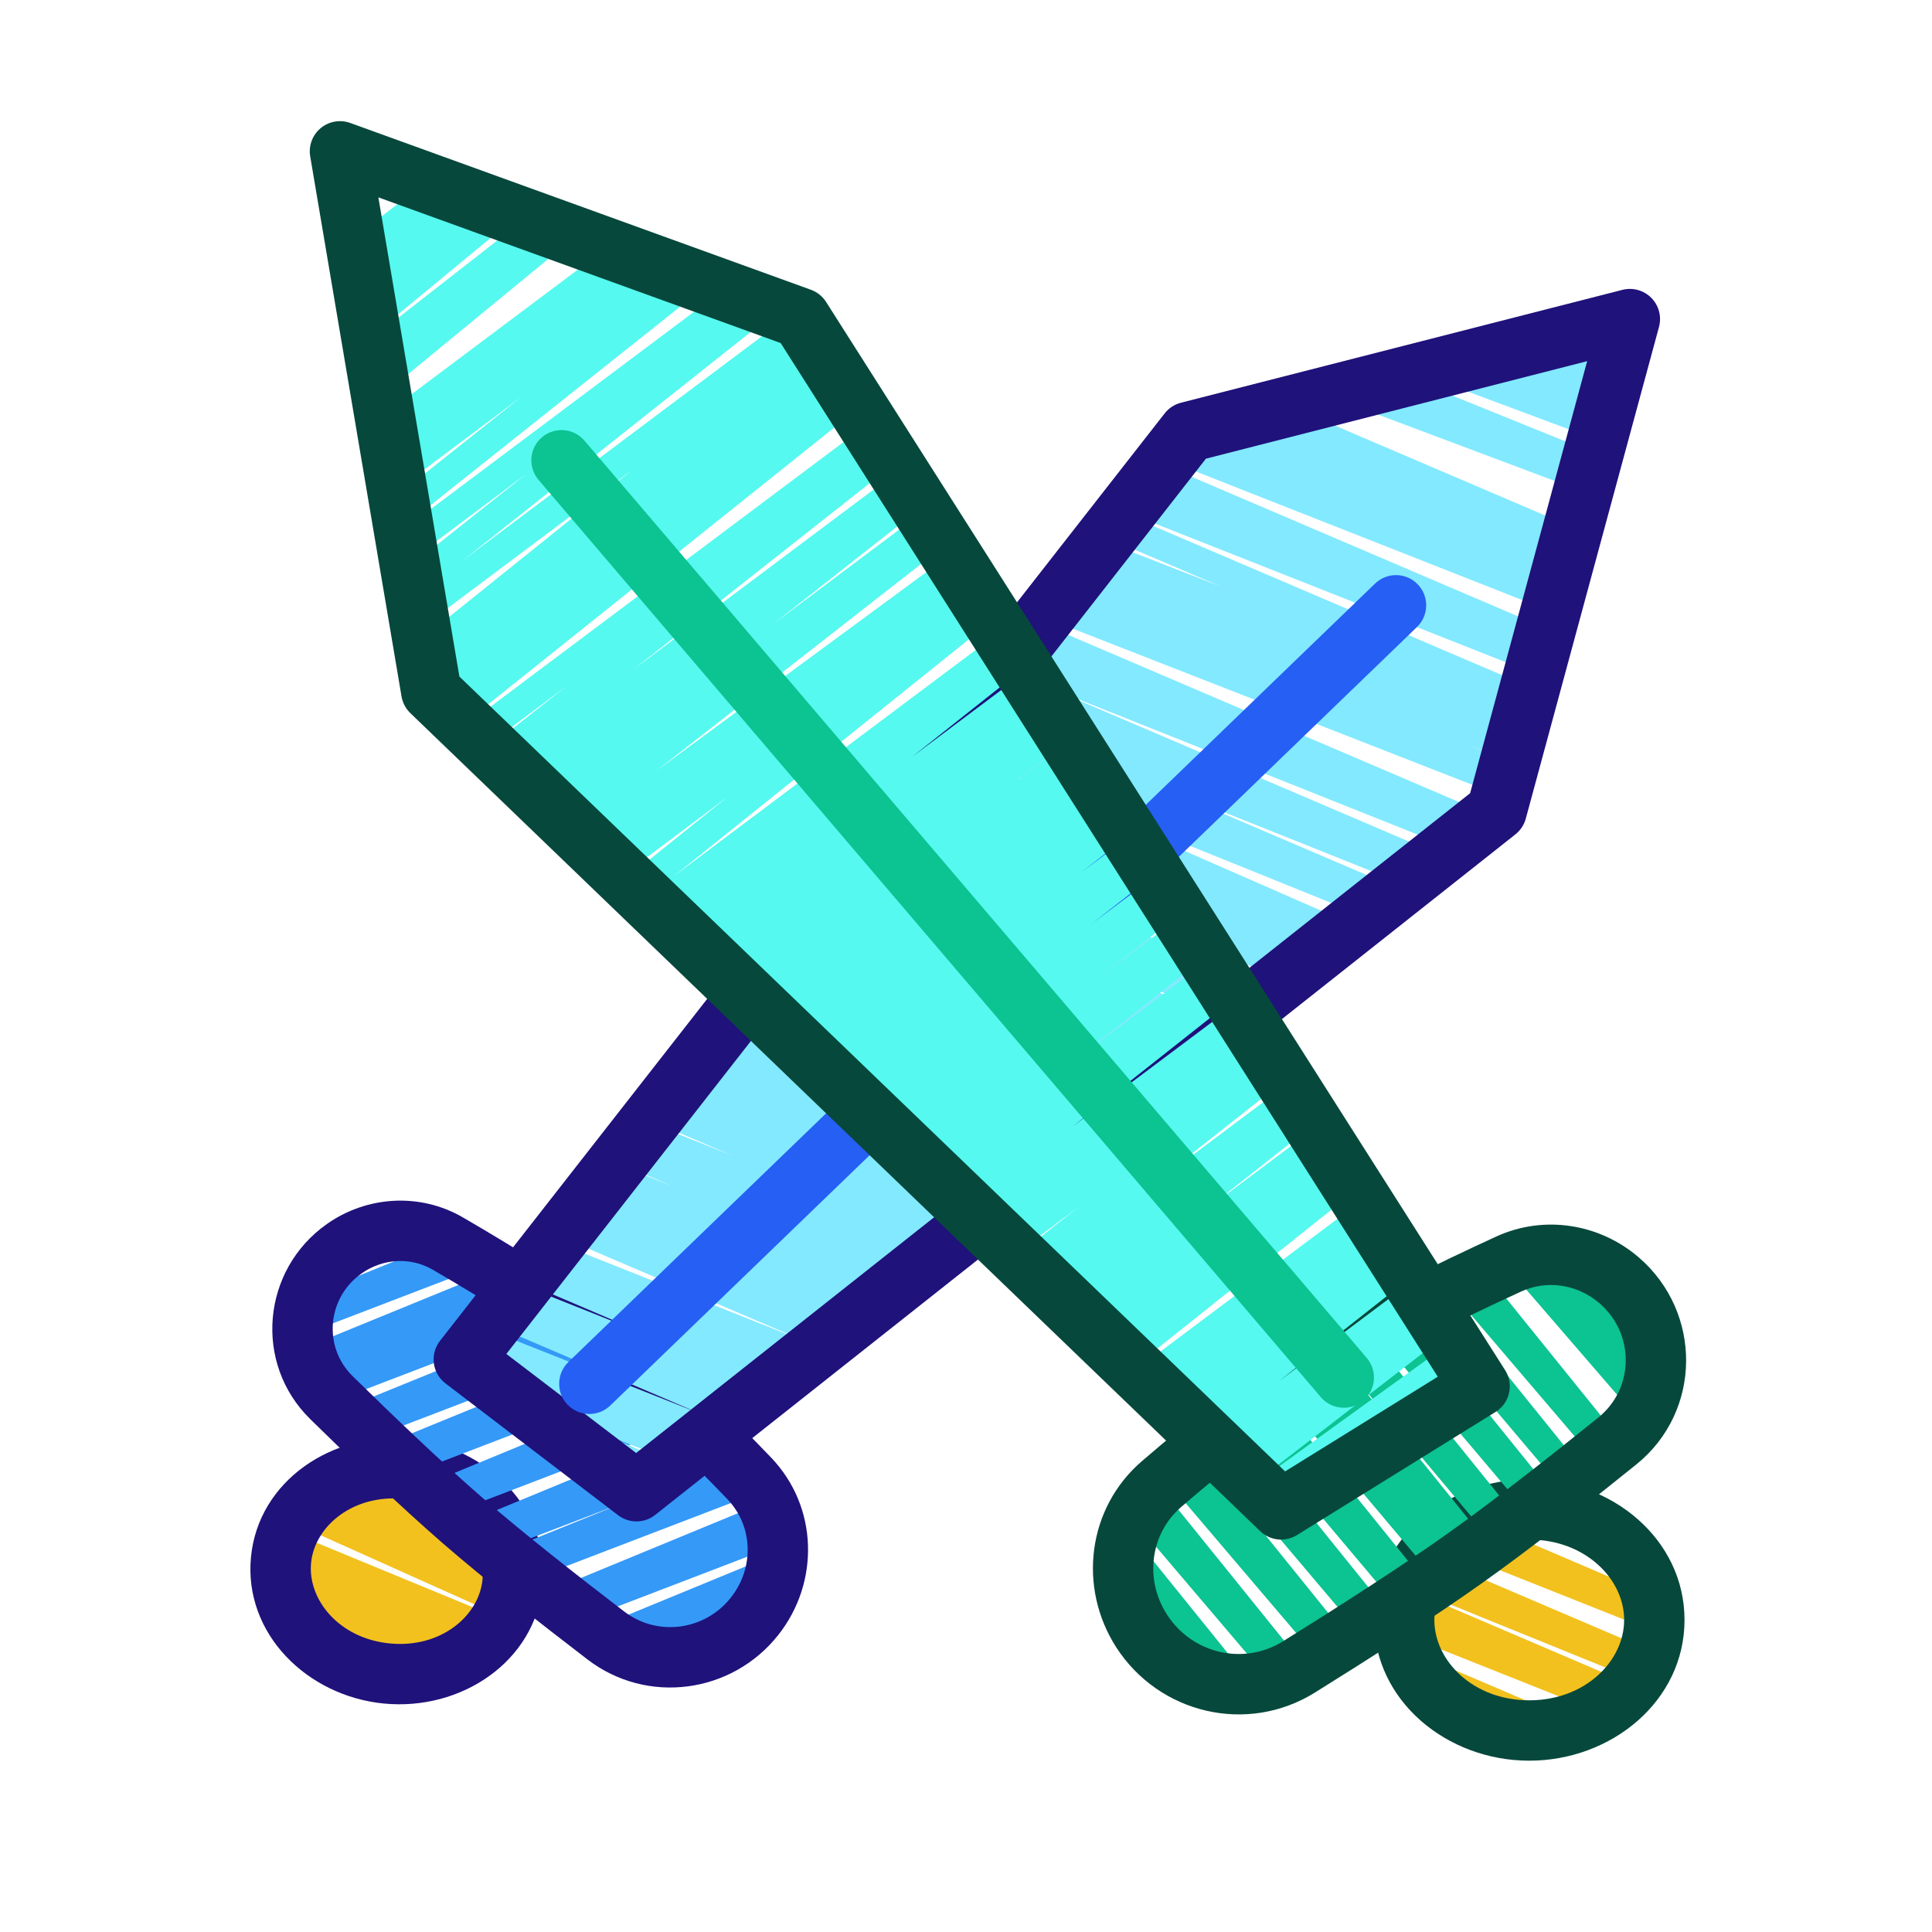
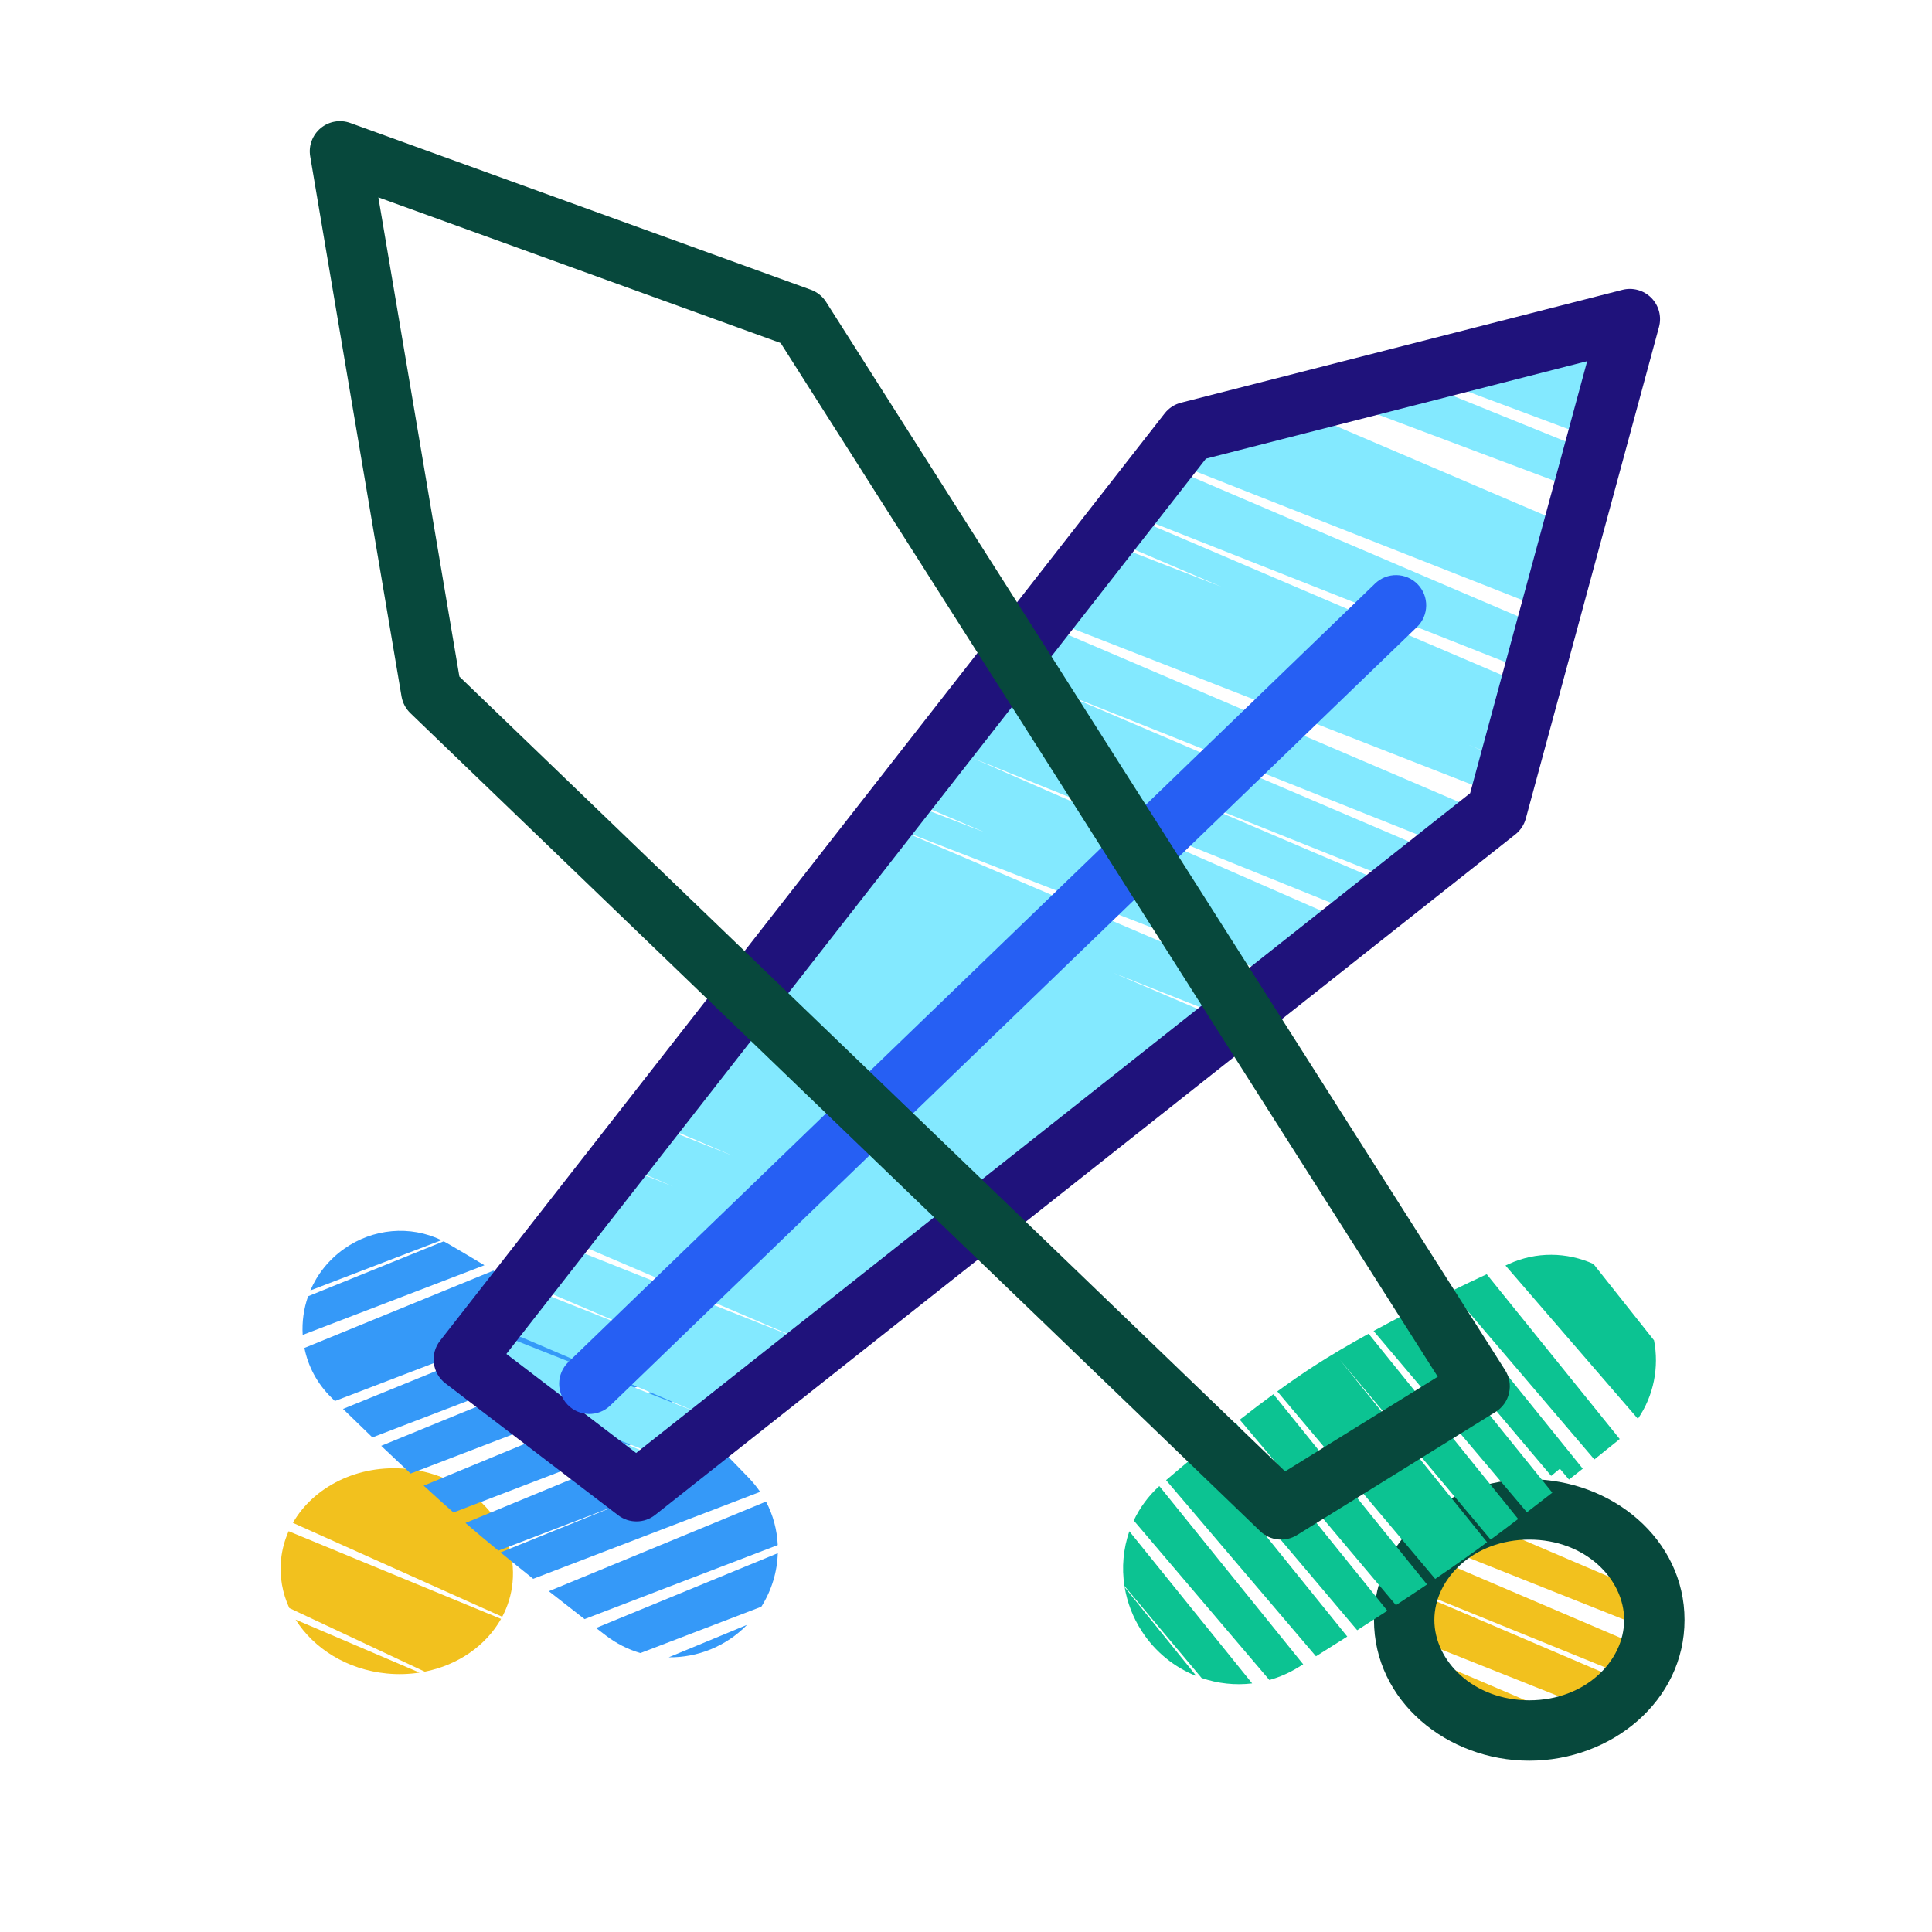
<svg xmlns="http://www.w3.org/2000/svg" width="64" height="64" viewBox="0 0 64 64" fill="none">
  <path fill-rule="evenodd" clip-rule="evenodd" d="M54.78 54.041C54.795 53.917 54.802 53.791 54.802 53.663C54.802 53.375 54.764 53.094 54.693 52.825L48.898 50.347C48.406 50.551 47.968 50.838 47.605 51.188L54.78 54.041ZM54.153 55.632C54.366 55.337 54.533 55.012 54.644 54.667L47.294 51.525C47.031 51.848 46.825 52.212 46.691 52.602L54.153 55.632ZM52.95 56.714C53.368 56.469 53.732 56.158 54.024 55.799L46.673 52.656C46.57 52.976 46.515 53.314 46.515 53.663C46.515 53.834 46.528 54.003 46.554 54.168L52.95 56.714ZM9.562 50.723C9.429 51.02 9.342 51.338 9.309 51.674C9.255 52.234 9.357 52.777 9.584 53.269L14.072 55.376C15.172 55.158 16.099 54.513 16.598 53.628L9.562 50.723ZM9.703 50.446C10.389 49.25 11.858 48.501 13.474 48.658C15.592 48.864 17.162 50.549 16.979 52.421C16.94 52.828 16.821 53.21 16.637 53.557L9.703 50.446ZM13.897 55.407L9.792 53.652C10.396 54.611 11.499 55.309 12.815 55.437C13.186 55.473 13.549 55.461 13.897 55.407ZM52.233 57.051L46.675 54.675C47.172 56.205 48.767 57.325 50.658 57.325C51.216 57.325 51.747 57.228 52.233 57.051ZM49.525 50.14L54.393 52.074C53.723 50.847 52.303 50.001 50.658 50.001C50.266 50.001 49.885 50.049 49.525 50.14Z" fill="#F2C11E" />
-   <path fill-rule="evenodd" clip-rule="evenodd" d="M13.378 49.653C15.065 49.818 16.102 51.114 15.984 52.324C15.867 53.534 14.599 54.606 12.912 54.441C11.224 54.277 10.187 52.981 10.305 51.771C10.423 50.561 11.69 49.489 13.378 49.653ZM17.975 52.518C18.221 49.984 16.12 47.911 13.571 47.663C11.023 47.415 8.561 49.044 8.314 51.577C8.068 54.111 10.169 56.184 12.718 56.432C15.266 56.68 17.728 55.051 17.975 52.518Z" fill="#1F127B" />
  <path fill-rule="evenodd" clip-rule="evenodd" d="M19.745 53.929C19.855 54.014 19.963 54.097 20.07 54.178C20.424 54.449 20.812 54.642 21.215 54.76L25.22 53.225C25.564 52.68 25.746 52.066 25.766 51.451L19.745 53.929ZM18.18 52.711C18.58 53.026 18.978 53.337 19.364 53.635L25.764 51.182C25.742 50.684 25.612 50.192 25.375 49.742L18.18 52.711ZM16.581 51.426C16.933 51.715 17.296 52.008 17.663 52.3L25.18 49.419C25.075 49.263 24.954 49.114 24.82 48.973C24.305 48.437 23.728 47.849 23.13 47.265L15.419 50.45C15.76 50.745 16.127 51.053 16.509 51.367L20.66 49.776L16.581 51.426ZM14.035 49.214C14.372 49.523 14.703 49.822 15.021 50.103L22.93 47.071C22.554 46.708 22.172 46.349 21.793 46.007L14.035 49.214ZM12.628 47.895C12.951 48.203 13.278 48.511 13.601 48.813L21.531 45.773C21.178 45.46 20.829 45.166 20.495 44.9C20.432 44.851 20.369 44.801 20.304 44.751L12.628 47.895ZM11.363 46.673C11.678 46.981 12.005 47.297 12.336 47.616L20.139 44.625C19.717 44.304 19.256 43.977 18.778 43.652L11.363 46.673ZM10.084 44.653C10.204 45.253 10.499 45.827 10.977 46.296C11.016 46.334 11.055 46.372 11.094 46.411L18.602 43.533C17.854 43.03 17.074 42.538 16.342 42.092L10.084 44.653ZM10.206 42.94C10.061 43.352 10 43.788 10.027 44.221L16.047 41.913C15.615 41.652 15.204 41.41 14.834 41.195C14.789 41.169 14.744 41.144 14.698 41.12L10.206 42.94ZM10.281 42.748C10.509 42.214 10.884 41.733 11.4 41.368C12.353 40.695 13.586 40.581 14.624 41.083L10.281 42.748ZM24.747 53.825L22.153 54.9C23.102 54.913 24.047 54.542 24.747 53.825Z" fill="#3599F8" />
-   <path fill-rule="evenodd" clip-rule="evenodd" d="M14.332 42.059C15.955 43.003 18.297 44.433 19.873 45.684C21.227 46.758 22.837 48.35 24.098 49.665C24.943 50.547 24.997 51.93 24.211 52.922C23.341 54.021 21.772 54.222 20.678 53.384C19.162 52.224 17.331 50.786 15.963 49.599C14.638 48.449 13.026 46.907 11.678 45.583C10.696 44.618 10.83 42.995 11.977 42.185C12.688 41.683 13.604 41.636 14.332 42.059ZM21.116 44.117C19.416 42.769 16.964 41.276 15.337 40.33C13.908 39.5 12.149 39.615 10.823 40.551C8.68 42.065 8.385 45.152 10.277 47.01C11.632 48.34 13.279 49.917 14.652 51.109C16.069 52.339 17.94 53.807 19.462 54.972C21.442 56.488 24.246 56.1 25.779 54.163C27.158 52.423 27.109 49.916 25.541 48.281C24.27 46.955 22.583 45.28 21.116 44.117Z" fill="#1F127B" />
  <path fill-rule="evenodd" clip-rule="evenodd" d="M53.563 12.15L51.357 11.244L46.987 12.361L52.907 14.571L53.563 12.15ZM52.443 16.286L52.791 14.999L46.55 12.473L44.017 13.121L52.443 16.286ZM51.783 18.721L52.12 17.475L42.715 13.454L39.371 14.309L39.277 14.429L40.73 15.051L39.247 14.467L38.645 15.237L51.369 20.249L51.781 18.727L51.474 18.596L51.783 18.721ZM50.812 22.305L51.215 20.814L38.527 15.389L37.913 16.175L38.643 16.487L37.899 16.193L37.296 16.964L50.812 22.305ZM50.025 25.21L50.688 22.762L37.254 17.018L36.64 17.804L40.461 19.438L36.55 17.918L34.573 20.449L49.712 26.365L50.017 25.236L48.638 24.673L50.025 25.21ZM48.036 28.076L49.378 27.015L34.435 20.625L29.911 26.415L32.654 27.587L29.847 26.497L21.546 37.12L24.271 38.285L21.497 37.183L20.455 38.517L22.31 39.309L20.422 38.559L18.546 40.96L26.698 44.446L18.402 41.144L17.364 42.473L21.665 44.312L17.29 42.567L16.273 43.869L23.15 46.81L16.143 44.035L15.364 45.032L21.084 49.399L22.246 48.48L19.608 47.352L22.324 48.418L29.124 43.038L28.917 42.949L29.13 43.034L38.296 35.782L37.748 35.548L38.308 35.772L39.569 34.774L39.55 34.766L39.57 34.774L40.716 33.867L36.872 32.224L40.819 33.786L42.117 32.759L29.477 27.354L42.534 32.429L44.812 30.626L32.211 25.108L45.17 30.343L46.321 29.433L38.381 26.038L46.504 29.288L47.722 28.325L34.729 22.769L48.036 28.076Z" fill="#83E9FF" />
  <path fill-rule="evenodd" clip-rule="evenodd" d="M54.703 9.868C54.453 9.615 54.088 9.514 53.743 9.602L39.123 13.34C38.908 13.395 38.718 13.519 38.582 13.693L14.576 44.416C14.411 44.627 14.338 44.895 14.372 45.16C14.406 45.425 14.545 45.665 14.757 45.827L20.477 50.194C20.84 50.471 21.346 50.467 21.704 50.183L50.199 27.64C50.367 27.507 50.488 27.324 50.544 27.117L54.956 10.832C55.049 10.489 54.953 10.122 54.703 9.868ZM52.577 11.964L48.7 26.276L21.073 48.132L16.774 44.851L39.948 15.194L52.577 11.964Z" fill="#1F127B" />
  <path fill-rule="evenodd" clip-rule="evenodd" d="M46.964 19.357C46.581 18.959 45.948 18.948 45.55 19.332L18.828 45.12C18.431 45.504 18.42 46.137 18.803 46.534C19.187 46.932 19.82 46.943 20.217 46.559L46.939 20.771C47.336 20.387 47.348 19.754 46.964 19.357Z" fill="#265FF3" />
  <path fill-rule="evenodd" clip-rule="evenodd" d="M50.659 51.001C48.803 51.001 47.515 52.305 47.515 53.663C47.515 55.021 48.803 56.325 50.659 56.325C52.514 56.325 53.802 55.021 53.802 53.663C53.802 52.305 52.514 51.001 50.659 51.001ZM45.515 53.663C45.515 50.976 47.938 49.001 50.659 49.001C53.38 49.001 55.802 50.976 55.802 53.663C55.802 56.35 53.38 58.325 50.659 58.325C47.938 58.325 45.515 56.35 45.515 53.663Z" fill="#07483C" />
  <path fill-rule="evenodd" clip-rule="evenodd" d="M52.785 41.87C51.905 41.474 50.887 41.456 49.981 41.871C49.945 41.888 49.908 41.905 49.871 41.922L54.257 47C54.785 46.23 54.963 45.29 54.792 44.401L52.785 41.87ZM53.655 47.669L49.249 42.21C48.873 42.386 48.474 42.576 48.064 42.776L52.815 48.346C53.075 48.138 53.33 47.933 53.578 47.733C53.604 47.712 53.63 47.69 53.655 47.669ZM52.431 48.652L47.794 42.908C47.455 43.075 47.11 43.247 46.764 43.425L51.385 48.89L51.672 48.653L51.975 49.012C52.128 48.892 52.28 48.771 52.431 48.652ZM51.422 49.446L46.62 43.498C46.245 43.692 45.869 43.891 45.502 44.091L50.581 50.096C50.861 49.882 51.142 49.665 51.422 49.446ZM50.291 50.318L45.337 44.182C44.695 44.536 44.081 44.895 43.537 45.247C43.143 45.502 42.731 45.787 42.312 46.092L47.543 52.304C47.884 52.072 48.211 51.845 48.52 51.625C48.76 51.455 49.008 51.275 49.262 51.088L44.381 45.042L49.38 51.001C49.678 50.781 49.983 50.552 50.291 50.318ZM47.272 52.487L42.184 46.184C41.815 46.455 41.441 46.739 41.069 47.03L46.242 53.172C46.592 52.943 46.937 52.713 47.272 52.487ZM45.958 53.358L40.934 47.135C40.575 47.417 40.22 47.704 39.873 47.988L44.959 54.003C45.291 53.791 45.626 53.575 45.958 53.358ZM44.63 54.213L39.712 48.121C39.335 48.432 38.971 48.739 38.628 49.032L43.593 54.867C43.931 54.656 44.278 54.437 44.63 54.213ZM43.17 55.132L38.403 49.227C38.039 49.558 37.756 49.947 37.557 50.369L42.05 55.652C42.385 55.558 42.713 55.416 43.024 55.222C43.073 55.192 43.121 55.162 43.17 55.132ZM41.48 55.765L37.411 50.725C37.21 51.303 37.154 51.926 37.249 52.537L39.805 55.586C40.34 55.769 40.913 55.833 41.48 55.765ZM39.633 55.522L37.256 52.578C37.34 53.082 37.527 53.576 37.819 54.029C38.271 54.73 38.913 55.237 39.633 55.522Z" fill="#0CC392" />
-   <path fill-rule="evenodd" clip-rule="evenodd" d="M50.398 42.78C48.562 43.621 45.902 44.91 44.079 46.087C42.513 47.099 40.622 48.638 39.134 49.915C38.108 50.796 37.902 52.313 38.659 53.487C39.498 54.787 41.202 55.178 42.496 54.373C44.24 53.289 46.351 51.94 47.941 50.81C49.481 49.715 51.368 48.232 52.949 46.955C54.138 45.995 54.163 44.188 52.985 43.172C52.255 42.542 51.248 42.391 50.398 42.78ZM42.994 44.407C44.949 43.145 47.724 41.805 49.565 40.962C51.152 40.235 52.992 40.535 54.292 41.658C56.393 43.471 56.387 46.75 54.206 48.511C52.617 49.794 50.691 51.309 49.099 52.44C47.457 53.608 45.303 54.983 43.552 56.072C41.311 57.465 38.396 56.769 36.978 54.571C35.704 52.594 36.014 49.958 37.832 48.398C39.33 47.111 41.307 45.497 42.994 44.407Z" fill="#07483C" />
-   <path fill-rule="evenodd" clip-rule="evenodd" d="M11.743 7.861L12.121 10.091L12.28 9.967L12.122 10.098L12.299 11.145L17.146 7.144L14.101 6.041L11.743 7.861ZM17.406 7.238L12.311 11.215L12.633 13.121L19.062 7.838L17.406 7.238ZM20.1 8.214L12.736 13.732L13.158 16.226L17.277 13.14L13.186 16.393L13.365 17.449L23.45 9.427L20.1 8.214ZM23.952 9.608L13.379 17.532L13.56 18.601L17.477 15.665L13.585 18.754L13.934 20.817L20.942 15.566L13.991 21.148L14.287 22.903L15.385 23.96L28.424 13.532L26.521 10.538L26.198 10.422L15.343 18.557L25.783 10.271L23.952 9.608ZM28.747 14.041L15.441 24.014L16.144 24.691L18.793 22.706L16.203 24.748L20.625 29.003L24.096 26.402L20.73 29.105L33.648 41.54L35.718 39.989L33.696 41.586L37.553 45.299L44.896 39.444L43.57 37.359L39.855 40.144L43.509 37.263L42.649 35.909L37.824 39.525L42.567 35.78L40.959 33.251L35.531 37.319L40.865 33.104L40.037 31.801L35.553 35.162L39.959 31.678L39.116 30.352L36.312 32.453L39.073 30.284L38.271 29.023L36.17 30.597L38.242 28.976L37.426 27.694L35.801 28.912L37.403 27.658L35.429 24.552L33.537 25.97L35.4 24.506L34.661 23.344L33.761 24.019L34.647 23.322L33.97 22.257L30.22 25.067L33.901 22.149L33.125 20.928L22.305 29.036L32.882 20.545L31.492 18.359L21.727 25.546L31.304 18.063L30.591 16.941L25.618 20.668L30.512 16.817L29.746 15.612L20.961 22.195L29.6 15.383L28.747 14.041ZM45.106 39.775L37.633 45.376L41.545 49.142L47.925 44.21L46.796 42.433L42.359 45.759L46.723 42.318L45.106 39.775ZM48.079 44.451L41.561 49.158L42.437 50.001L49.014 45.923L48.909 45.758L48.062 46.376L48.895 45.735L48.079 44.451Z" fill="#55F9EF" />
  <path fill-rule="evenodd" clip-rule="evenodd" d="M10.621 4.246C10.894 4.018 11.268 3.952 11.602 4.073L26.861 9.598C27.069 9.673 27.246 9.815 27.365 10.002L49.858 45.387C50.002 45.612 50.049 45.886 49.989 46.146C49.93 46.407 49.769 46.632 49.541 46.773L42.964 50.851C42.576 51.092 42.073 51.038 41.744 50.721L13.594 23.624C13.44 23.475 13.337 23.281 13.301 23.07L10.276 5.18C10.216 4.83 10.348 4.474 10.621 4.246ZM12.534 6.538L15.218 22.412L42.571 48.742L47.628 45.606L25.86 11.363L12.534 6.538Z" fill="#07483C" />
-   <path fill-rule="evenodd" clip-rule="evenodd" d="M17.952 14.486C18.372 14.128 19.004 14.178 19.362 14.598L45.276 44.984C45.634 45.405 45.584 46.036 45.164 46.394C44.744 46.753 44.112 46.702 43.754 46.282L17.84 15.896C17.482 15.476 17.532 14.845 17.952 14.486Z" fill="#0CC392" />
</svg>